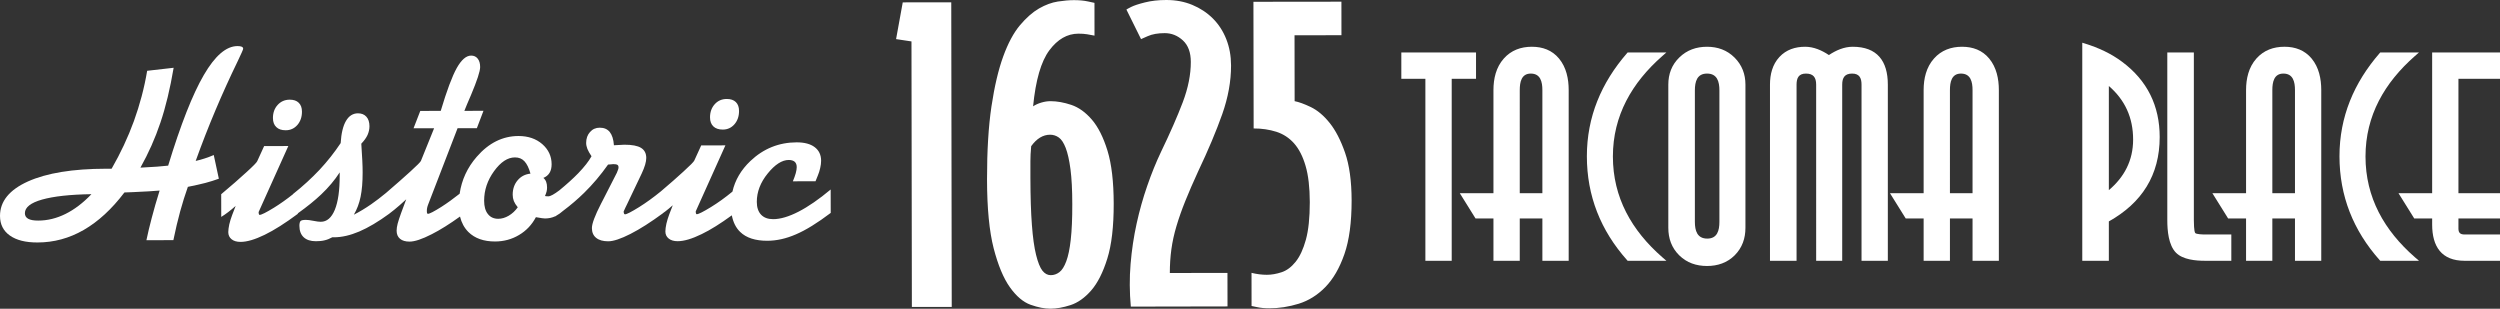
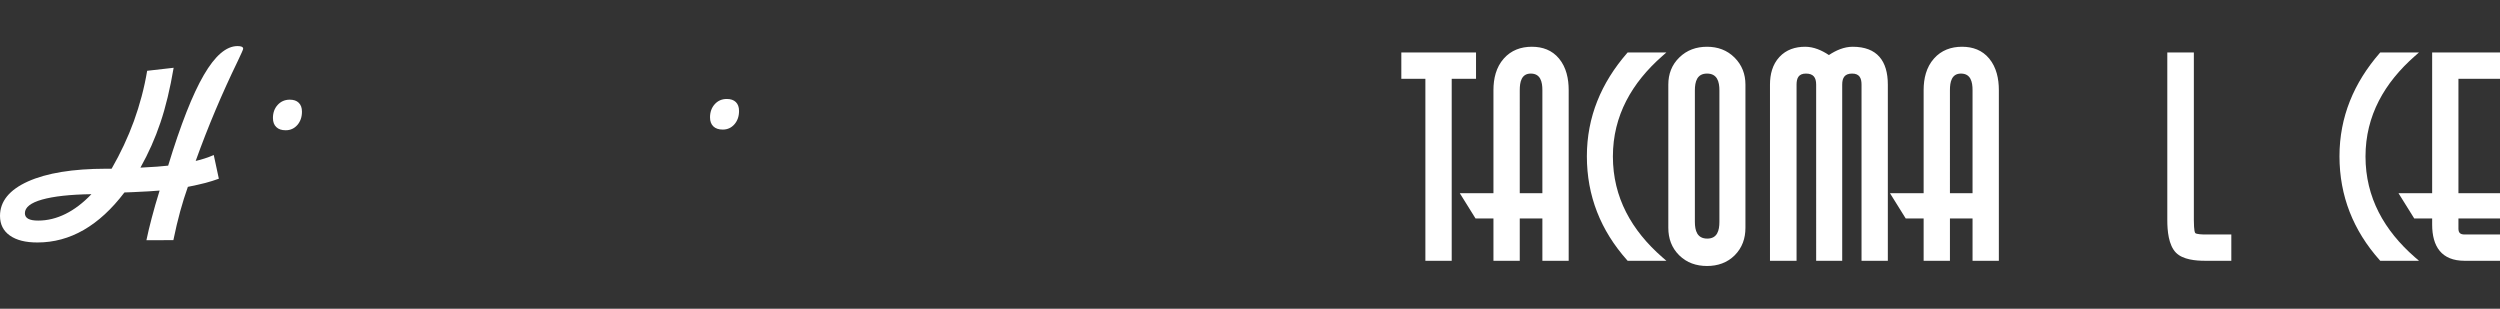
<svg xmlns="http://www.w3.org/2000/svg" version="1.1" x="0px" y="0px" width="556.459px" height="68.712px" viewBox="0 0 556.459 68.712" enable-background="new 0 0 556.459 68.712" xml:space="preserve">
  <rect x="0" y="0" width="556.459" height="68.712" fill="#333333" stroke="none" />
  <g id="Layer_1">
    <g>
      <path fill="#FFFFFF" d="M63.596,28.993c1.042,0,1.907-0.392,2.595-1.177c0.677-0.785,1.023-1.773,1.019-2.977    c0-0.849-0.239-1.499-0.712-1.961c-0.478-0.473-1.139-0.693-2.009-0.693c-1.09,0.006-1.979,0.393-2.684,1.167    c-0.703,0.768-1.058,1.746-1.055,2.927c0.008,0.866,0.247,1.537,0.75,2.005C61.984,28.761,62.682,28.999,63.596,28.993z" />
      <path fill="#FFFFFF" d="M160.887,28.842c1.032,0,1.914-0.403,2.59-1.182c0.677-0.784,1.026-1.772,1.021-2.976    c0-0.849-0.237-1.504-0.715-1.967c-0.473-0.461-1.134-0.688-2.009-0.688c-1.091,0-1.983,0.387-2.682,1.161    c-0.698,0.774-1.053,1.751-1.053,2.928c0,0.881,0.252,1.542,0.742,2.015C159.271,28.606,159.974,28.842,160.887,28.842z" />
-       <path fill="#FFFFFF" d="M184.893,42.178c-2.59,2.171-4.965,3.809-7.141,4.932c-2.175,1.117-4.061,1.671-5.667,1.671    c-1.16,0-2.053-0.333-2.687-1c-0.624-0.661-0.946-1.623-0.946-2.853c0-2.214,0.807-4.325,2.429-6.318    c1.623-1.999,3.181-2.999,4.685-3.004c0.585,0,1.021,0.145,1.332,0.408c0.291,0.269,0.44,0.661,0.44,1.188    c0,0.365-0.07,0.806-0.214,1.343c-0.151,0.532-0.365,1.139-0.645,1.811l5.04-0.005l0.527-1.306c0.208-0.5,0.387-1.053,0.515-1.633    c0.139-0.591,0.205-1.14,0.205-1.645c-0.006-1.3-0.485-2.299-1.436-3.019c-0.934-0.709-2.273-1.064-4.003-1.064    c-3.954,0.011-7.387,1.392-10.294,4.147c-2.099,1.994-3.424,4.269-4.005,6.819c-1.608,1.324-3.192,2.466-4.758,3.427    c-1.736,1.064-2.798,1.602-3.185,1.602c-0.076,0-0.125-0.049-0.167-0.156c-0.043-0.108-0.059-0.269-0.059-0.479l0.72-1.606    l5.883-13.083l-5.383,0.005l-1.538,3.369c-0.106,0.269-0.912,1.09-2.405,2.444c-1.355,1.251-3.051,2.737-5.048,4.428    c-1.656,1.349-3.269,2.519-4.845,3.502c-1.719,1.064-2.762,1.601-3.127,1.601c-0.096,0-0.172-0.054-0.214-0.156    c-0.053-0.113-0.086-0.269-0.086-0.489c0-0.048,0.145-0.354,0.409-0.892c0.139-0.274,0.257-0.5,0.344-0.704l3.267-6.855    c0.333-0.709,0.585-1.36,0.757-1.94c0.166-0.585,0.257-1.08,0.252-1.505c0-1.031-0.387-1.773-1.161-2.25    c-0.762-0.473-2.009-0.709-3.712-0.704c-0.322,0-0.929,0.033-1.8,0.091c-0.226,0.021-0.409,0.032-0.526,0.032    c-0.087-1.316-0.409-2.3-0.925-2.95c-0.526-0.645-1.267-0.967-2.234-0.962c-0.871,0-1.596,0.317-2.16,0.962    c-0.574,0.634-0.86,1.445-0.86,2.434c0,0.425,0.097,0.871,0.278,1.338c0.184,0.456,0.495,0.999,0.915,1.623    c-0.612,1.118-1.602,2.375-2.949,3.777c-1.142,1.178-2.557,2.453-4.21,3.812c-1.17,0.88-1.985,1.329-2.437,1.329    c-0.161,0-0.295,0-0.428-0.011c-0.125-0.016-0.237-0.032-0.334-0.053c0.162-0.366,0.279-0.704,0.359-1.005    c0.07-0.291,0.103-0.591,0.103-0.876c0-0.5-0.065-0.93-0.198-1.278c-0.134-0.35-0.339-0.64-0.618-0.871    c0.602-0.248,1.059-0.623,1.365-1.118c0.312-0.5,0.467-1.145,0.467-1.935c-0.005-1.772-0.704-3.267-2.079-4.47    c-1.387-1.203-3.148-1.805-5.298-1.805c-3.524,0.011-6.618,1.547-9.283,4.615c-2.103,2.411-3.366,5.161-3.814,8.232    c-1.413,1.117-2.774,2.102-4.084,2.938c-1.617,1.016-2.612,1.537-2.988,1.537c-0.064,0-0.123-0.049-0.166-0.151    c-0.043-0.086-0.059-0.263-0.059-0.483c0-0.236,0.016-0.478,0.067-0.709c0.051-0.252,0.126-0.478,0.218-0.72l6.555-16.995    l4.292-0.005l1.472-3.869l-4.254,0.011c0.343-0.875,0.832-2.041,1.472-3.508c1.364-3.24,2.041-5.308,2.041-6.238    c0-0.795-0.177-1.418-0.537-1.87c-0.354-0.457-0.843-0.683-1.461-0.683c-1.107,0-2.166,0.924-3.202,2.757    c-1.031,1.842-2.219,5.023-3.571,9.547l-4.553,0.011l-1.5,3.863l4.578-0.005l-2.942,7.28c-0.104,0.226-0.862,1.011-2.305,2.315    c-1.391,1.272-3.22,2.881-5.467,4.81c-1.136,0.936-2.229,1.778-3.277,2.503c-1.29,0.892-2.571,1.671-3.871,2.332    c0.69-1.182,1.196-2.514,1.499-3.992c0.306-1.478,0.459-3.293,0.454-5.437c0-0.73-0.019-1.591-0.07-2.579    c-0.051-0.983-0.135-2.251-0.226-3.798c0.634-0.667,1.099-1.306,1.386-1.929c0.285-0.639,0.43-1.29,0.43-1.961    c-0.005-0.908-0.229-1.612-0.69-2.117c-0.454-0.505-1.072-0.752-1.87-0.752c-1.118,0.005-2.012,0.569-2.663,1.687    c-0.658,1.117-1.053,2.767-1.184,4.938c-1.384,2.085-2.953,4.067-4.694,5.937c-1.751,1.859-3.715,3.665-5.921,5.41v0.04    c-1.433,1.137-2.839,2.136-4.233,2.996c-1.733,1.064-2.794,1.596-3.184,1.601c-0.08,0-0.131-0.048-0.166-0.161    c-0.046-0.107-0.064-0.263-0.064-0.473l0.717-1.601l5.892-13.094l-5.384,0.011l-1.539,3.369c-0.107,0.269-0.903,1.091-2.402,2.45    c-1.485,1.37-3.364,3.009-5.615,4.896l0.01,5.05c0.5-0.307,1.013-0.662,1.548-1.069c0.524-0.408,1.077-0.86,1.66-1.371    l-0.773,2.01c-0.269,0.704-0.483,1.408-0.647,2.096c-0.14,0.693-0.223,1.268-0.223,1.719c0.005,0.666,0.245,1.188,0.731,1.585    c0.481,0.393,1.15,0.591,1.999,0.591c1.439,0,3.218-0.532,5.362-1.574c2.146-1.043,4.61-2.611,7.388-4.674v-0.106    c2.048-1.466,3.794-2.871,5.201-4.209c1.649-1.563,3.022-3.202,4.118-4.905v0.688c0.008,3.31-0.357,5.856-1.083,7.634    c-0.733,1.778-1.778,2.671-3.124,2.671c-0.374,0-0.924-0.064-1.652-0.215c-0.736-0.151-1.287-0.209-1.654-0.209    c-0.605,0-0.995,0.075-1.18,0.242c-0.174,0.172-0.274,0.516-0.274,1.064c0,1.117,0.325,1.977,0.962,2.568    c0.636,0.586,1.545,0.881,2.724,0.876c0.734,0,1.389-0.064,1.945-0.209c0.559-0.129,1.125-0.36,1.679-0.667h0.376    c1.743,0,3.619-0.43,5.631-1.284c2.004-0.854,4.252-2.187,6.724-3.993v-0.014c0.347-0.256,0.708-0.537,1.088-0.846    c0.763-0.618,1.645-1.386,2.649-2.32l-1.123,3.019c-0.375,1.021-0.634,1.832-0.789,2.412c-0.146,0.596-0.229,1.113-0.226,1.559    c0,0.773,0.252,1.375,0.757,1.8c0.505,0.424,1.212,0.628,2.12,0.628c1.137,0,2.789-0.542,4.943-1.649    c1.899-0.96,3.997-2.285,6.289-3.93c0.329,1.369,0.948,2.517,1.858,3.435c1.43,1.414,3.418,2.122,5.965,2.117    c1.94-0.01,3.702-0.483,5.302-1.439c1.606-0.94,2.864-2.267,3.766-3.971c0.656,0.119,1.119,0.189,1.376,0.226    c0.269,0.037,0.483,0.059,0.655,0.059c0.822,0,1.563-0.162,2.251-0.479c0.012-0.006,0.025-0.014,0.038-0.02v0.042    c0.081-0.056,0.157-0.114,0.237-0.17c0.487-0.264,0.994-0.628,1.521-1.09c1.671-1.252,3.223-2.578,4.651-3.979    c1.918-1.875,3.697-3.981,5.335-6.302c0.141,0,0.339-0.016,0.607-0.043c0.259-0.033,0.436-0.054,0.538-0.054    c0.457,0,0.769,0.06,0.93,0.162c0.178,0.107,0.252,0.29,0.252,0.575c0,0.129-0.025,0.285-0.091,0.467    c-0.053,0.183-0.139,0.419-0.279,0.72l-3.127,6.12c-0.096,0.178-0.236,0.436-0.408,0.785c-1.354,2.638-2.02,4.432-2.02,5.4    c0,0.945,0.317,1.682,0.946,2.181c0.634,0.516,1.525,0.768,2.686,0.768c1.144,0,2.794-0.543,4.943-1.639    c2.16-1.102,4.556-2.633,7.232-4.604v-0.02c0.178-0.126,0.355-0.25,0.537-0.389c0.521-0.403,1.075-0.86,1.655-1.37l-0.775,2.004    c-0.268,0.714-0.488,1.418-0.644,2.1c-0.151,0.688-0.225,1.263-0.225,1.725c0,0.661,0.242,1.182,0.729,1.574    c0.485,0.398,1.145,0.597,2,0.597c1.429,0,3.213-0.531,5.351-1.58c1.978-0.949,4.216-2.365,6.709-4.178    c0.295,1.54,0.909,2.776,1.855,3.689c1.354,1.322,3.374,1.977,6.039,1.971c2.074,0,4.207-0.478,6.393-1.434    c2.198-0.94,4.771-2.531,7.727-4.766L184.893,42.178z M115.207,40.141c-0.729,0.865-1.095,1.939-1.09,3.218    c0,0.489,0.085,0.946,0.257,1.397c0.177,0.43,0.462,0.896,0.871,1.381c-0.559,0.79-1.231,1.418-2.015,1.88    c-0.779,0.451-1.547,0.683-2.327,0.683c-0.983,0-1.762-0.355-2.306-1.059c-0.559-0.693-0.837-1.692-0.837-2.966    c0-2.348,0.735-4.535,2.207-6.576c1.484-2.042,3.025-3.062,4.649-3.062c0.871-0.005,1.58,0.28,2.116,0.86    c0.548,0.58,0.995,1.499,1.343,2.75C116.893,38.771,115.937,39.265,115.207,40.141z" />
      <path fill="#FFFFFF" d="M45.578,35.263c-0.653,0.22-1.33,0.398-2.023,0.559c2.724-7.587,5.852-14.985,9.355-22.201    c0.805-1.688,1.213-2.606,1.213-2.756c0-0.215-0.099-0.376-0.306-0.463c-0.205-0.096-0.519-0.145-0.945-0.145    c-2.515,0-5.013,2.149-7.509,6.448c-2.503,4.298-5.142,11.009-7.933,20.164c-0.712,0.08-1.535,0.156-2.461,0.226    c-0.927,0.064-2.166,0.14-3.713,0.22c1.787-3.187,3.28-6.528,4.449-10.016c1.176-3.476,2.155-7.548,2.945-12.212l-5.895,0.671    c-0.642,3.836-1.638,7.565-2.95,11.197c-1.322,3.622-2.977,7.151-4.959,10.595l-1.252,0.005c-7.404,0.011-13.19,0.962-17.36,2.827    C2.071,42.258,0,44.821,0,48.061c0.008,1.886,0.742,3.342,2.192,4.363c1.472,1.043,3.511,1.553,6.146,1.547    c3.632,0,7.068-0.929,10.292-2.784c3.218-1.853,6.248-4.631,9.064-8.349c0.422-0.027,1.044-0.043,1.859-0.07    c2.724-0.124,4.723-0.231,5.975-0.35c-0.693,2.224-1.279,4.245-1.754,6.083c-0.483,1.816-0.876,3.476-1.184,4.965l5.999-0.011    c0.483-2.337,0.983-4.47,1.515-6.405c0.532-1.934,1.104-3.75,1.711-5.458c1.563-0.312,2.874-0.607,3.919-0.876    c1.042-0.279,2.042-0.591,2.977-0.935l-1.133-5.276C46.905,34.795,46.233,35.059,45.578,35.263z M14.563,47.625    c-1.985,0.983-4.008,1.473-6.055,1.473c-0.991,0.006-1.719-0.128-2.222-0.397c-0.495-0.27-0.744-0.683-0.744-1.247    c0-1.295,1.276-2.316,3.839-3.036c2.563-0.72,6.225-1.128,10.974-1.198C18.491,45.175,16.551,46.647,14.563,47.625z" />
    </g>
-     <path fill="#FFFFFF" d="M300.849,44.63c-0.008-4.334-0.503-7.889-1.471-10.668c-0.972-2.787-2.119-4.99-3.436-6.622   c-1.315-1.639-2.714-2.803-4.178-3.51c-1.463-0.7-2.663-1.131-3.6-1.312l-0.023-14.662l10.444-0.02l-0.008-7.46l-19.585,0.023   l0.048,28.193c1.812-0.004,3.502,0.248,5.054,0.74c1.547,0.5,2.862,1.359,3.95,2.586c1.084,1.228,1.939,2.891,2.552,4.998   c0.623,2.107,0.931,4.803,0.942,8.077c0,3.454-0.287,6.233-0.867,8.348c-0.579,2.104-1.34,3.746-2.274,4.915   c-0.94,1.175-1.976,1.954-3.119,2.334c-1.144,0.379-2.235,0.576-3.295,0.576c-1.104,0-2.251-0.145-3.415-0.433l0.008,7.377   c0,0,0.408,0.084,1.232,0.255c0.823,0.176,1.723,0.26,2.715,0.26c2.171,0,4.35-0.34,6.545-1.016   c2.191-0.68,4.171-1.911,5.922-3.698c1.751-1.792,3.171-4.234,4.25-7.337C300.322,53.47,300.849,49.484,300.849,44.63    M274.012,14.55c-0.004-2.107-0.359-4.046-1.063-5.837c-0.704-1.783-1.704-3.319-2.991-4.606c-1.291-1.283-2.814-2.287-4.574-3.019   c-1.755-0.728-3.687-1.092-5.797-1.088c-1.751,0-3.335,0.18-4.743,0.536c-1.4,0.348-2.425,0.688-3.07,1.012   c-0.642,0.328-0.994,0.516-1.053,0.58l3.256,6.578c0,0,0.504-0.225,1.5-0.664c0.992-0.44,2.251-0.667,3.774-0.667   c1.52,0,2.867,0.54,4.042,1.619c1.172,1.083,1.76,2.675,1.763,4.786c0.004,2.807-0.591,5.797-1.783,8.956   c-1.2,3.167-2.819,6.854-4.854,11.076c-1.115,2.343-2.135,4.866-3.062,7.556c-0.934,2.691-1.726,5.49-2.359,8.385   c-0.642,2.902-1.089,5.905-1.349,9.008c-0.256,3.099-0.238,6.265,0.055,9.485l21.521-0.041l-0.012-7.461l-12.827,0.02   c0-1.815,0.112-3.57,0.344-5.27c0.232-1.699,0.612-3.431,1.136-5.178c0.52-1.759,1.176-3.626,1.967-5.585   c0.788-1.959,1.735-4.146,2.839-6.545c2.279-4.802,4.07-9.068,5.382-12.779C273.365,21.679,274.021,18.064,274.012,14.55z    M238.673,45.433c0.01,3.215-0.11,5.854-0.34,7.901c-0.228,2.051-0.563,3.663-1,4.83c-0.438,1.172-0.948,1.98-1.537,2.42   c-0.578,0.439-1.224,0.663-1.925,0.663c-0.706,0-1.317-0.336-1.85-1.003c-0.527-0.676-0.996-1.847-1.409-3.514   c-0.41-1.668-0.724-3.888-0.928-6.673c-0.216-2.783-0.322-6.281-0.332-10.492c0-1.523,0-2.75,0-3.69   c-0.002-0.936,0.054-2.051,0.17-3.334c1.225-1.699,2.629-2.551,4.208-2.555c0.702,0,1.349,0.204,1.933,0.615   c0.59,0.404,1.098,1.184,1.542,2.319c0.439,1.143,0.797,2.723,1.065,4.742C238.533,39.68,238.673,42.271,238.673,45.433z    M247.893,45.325c-0.01-4.854-0.466-8.776-1.377-11.763c-0.917-2.983-2.075-5.293-3.479-6.929c-1.412-1.643-2.937-2.73-4.576-3.287   c-1.637-0.547-3.188-0.828-4.652-0.828c-0.644,0-1.317,0.104-2.019,0.312c-0.703,0.208-1.319,0.483-1.841,0.835   c0.575-5.85,1.779-10.008,3.621-12.471c1.841-2.467,3.988-3.694,6.451-3.703c0.756-0.004,1.401,0.044,1.932,0.132   c0.528,0.088,1.081,0.188,1.665,0.304l-0.008-7.293c0,0-0.468-0.1-1.408-0.304c-0.938-0.208-1.989-0.3-3.165-0.3   c-1.051,0-2.249,0.108-3.597,0.312c-1.347,0.212-2.737,0.724-4.166,1.539c-1.436,0.832-2.853,2.076-4.254,3.743   c-1.405,1.671-2.645,3.986-3.722,6.941c-1.076,2.967-1.949,6.669-2.615,11.111c-0.664,4.459-0.994,9.869-0.988,16.25   c0.01,6.44,0.507,11.548,1.473,15.322c0.976,3.774,2.179,6.669,3.617,8.688c1.437,2.014,2.979,3.318,4.618,3.902   c1.637,0.583,3.101,0.872,4.39,0.872c1.347,0,2.839-0.268,4.478-0.796c1.64-0.536,3.171-1.616,4.606-3.258   c1.431-1.644,2.627-4.002,3.586-7.077C247.427,54.509,247.901,50.423,247.893,45.325z M211.84,68.312l-0.104-67.8l-10.799,0.016   l-1.483,8.177l3.427,0.515l0.087,59.096L211.84,68.312z" />
    <path fill-rule="evenodd" clip-rule="evenodd" fill="#FFFFFF" d="M439.056,43.01V20.05c0-1.83-0.415-3.673-2.577-3.673   c-2.109,0-2.455,1.932-2.455,3.673V43.01H439.056z M382.712,49.378V20.111c0-1.964-0.499-3.734-2.756-3.734   c-2.241,0-2.704,1.815-2.704,3.734v29.267c0,1.963,0.503,3.729,2.763,3.729C382.25,53.108,382.712,51.297,382.712,49.378z    M343.307,43.01V20.05c0-1.83-0.414-3.673-2.581-3.673c-2.109,0-2.453,1.932-2.453,3.673V43.01H343.307z M439.056,48.625h-5.032   v9.421h-5.855v-9.421h-3.989l-3.5-5.615h7.489V20.05c0-2.547,0.573-5.079,2.307-7.023c1.636-1.847,3.802-2.621,6.248-2.621   c2.39,0,4.498,0.761,6.041,2.628c1.629,1.972,2.147,4.521,2.147,7.015v37.995h-5.855V48.625z M407.085,12.254   c1.567-1.049,3.38-1.847,5.293-1.847c5.447,0,7.822,3.171,7.822,8.426v39.213h-5.854V18.833c0-1.487-0.49-2.455-2.091-2.455   c-1.628,0-2.21,0.895-2.21,2.455v39.213h-5.798V18.833c0-1.593-0.624-2.455-2.275-2.455c-1.597,0-2.087,0.968-2.087,2.455v39.213   h-5.916V18.833c0-2.252,0.532-4.46,2.099-6.149c1.518-1.636,3.523-2.276,5.728-2.276C403.708,10.407,405.515,11.205,407.085,12.254   z M388.506,50.71c0,2.349-0.715,4.435-2.385,6.112c-1.686,1.681-3.814,2.382-6.165,2.382c-2.368,0-4.499-0.705-6.196-2.382   c-1.687-1.664-2.42-3.759-2.42-6.112V18.833c0-2.342,0.759-4.4,2.451-6.044c1.698-1.66,3.801-2.381,6.165-2.381   c2.359,0,4.453,0.733,6.135,2.415c1.649,1.652,2.415,3.681,2.415,6.011V50.71z M370.907,58.045h-8.62l-0.135-0.149   c-5.871-6.599-8.941-14.287-8.941-23.121c0-8.75,3.216-16.352,8.933-22.935l0.14-0.159h8.618l-0.92,0.811   c-6.726,5.918-10.979,13.221-10.979,22.343c0,9.135,4.181,16.458,10.979,22.405L370.907,58.045z M343.307,48.625h-5.034v9.421   h-5.856v-9.421h-3.989l-3.497-5.615h7.486V20.05c0-2.547,0.574-5.079,2.309-7.023c1.638-1.847,3.799-2.621,6.241-2.621   c2.396,0,4.504,0.761,6.05,2.628c1.631,1.972,2.146,4.521,2.146,7.015v37.995h-5.854V48.625z M323.126,17.535v40.51h-5.86v-40.51   h-5.353v-5.854h16.626v5.854H323.126z" />
  </g>
  <g id="Layer_2">
-     <path fill-rule="evenodd" clip-rule="evenodd" fill="#FFFFFF" d="M514.536,13.035c-1.548-1.867-3.654-2.628-6.048-2.628   c-2.446,0-4.605,0.773-6.251,2.621c-1.732,1.944-2.3,4.476-2.3,7.023V43.01h-7.493l3.5,5.615h3.993v9.421h5.849v-9.421h5.039v9.421   h5.85V20.05C516.674,17.556,516.164,15.007,514.536,13.035z M510.825,43.01h-5.039V20.05c0-1.741,0.349-3.673,2.459-3.673   c2.164,0,2.58,1.843,2.58,3.673V43.01z" />
-     <path fill-rule="evenodd" clip-rule="evenodd" fill="#FFFFFF" d="M472.375,13.776c-2.481-1.862-5.329-3.167-8.295-4.082l-0.6-0.187   v48.538h5.914v-8.761c7.327-4.104,11.318-10.273,11.318-18.771C480.713,23.559,477.958,17.948,472.375,13.776z M469.395,42.326   V19.143c3.598,3.103,5.403,7.061,5.403,11.922C474.798,35.727,472.837,39.405,469.395,42.326z" />
    <path fill-rule="evenodd" clip-rule="evenodd" fill="#FFFFFF" d="M541.358,48.625h-3.988l-3.501-5.615h7.489V11.682h15.102v5.854   h-9.252V43.01h9.252v5.615h-9.252v2.272c0,0.94,0.438,1.296,1.369,1.296h7.883v5.853h-7.883c-5.144,0-7.219-3.184-7.219-8.064   V48.625z" />
    <path fill-rule="evenodd" clip-rule="evenodd" fill="#FFFFFF" d="M538.426,58.045h-8.621l-0.137-0.149   c-5.869-6.599-8.939-14.287-8.939-23.121c0-8.75,3.216-16.352,8.932-22.935l0.137-0.159h8.62l-0.923,0.811   c-6.725,5.918-10.973,13.221-10.973,22.343c0,9.135,4.175,16.458,10.973,22.405L538.426,58.045z" />
    <path fill-rule="evenodd" clip-rule="evenodd" fill="#FFFFFF" d="M496.656,58.045h-5.878c-2.048,0-4.88-0.243-6.419-1.773   c-1.702-1.71-1.953-4.987-1.953-7.259V11.682h5.91v37.331c0,0.461,0.02,2.475,0.304,2.847c0.228,0.305,1.811,0.333,2.158,0.333   h5.878V58.045z" />
  </g>
</svg>